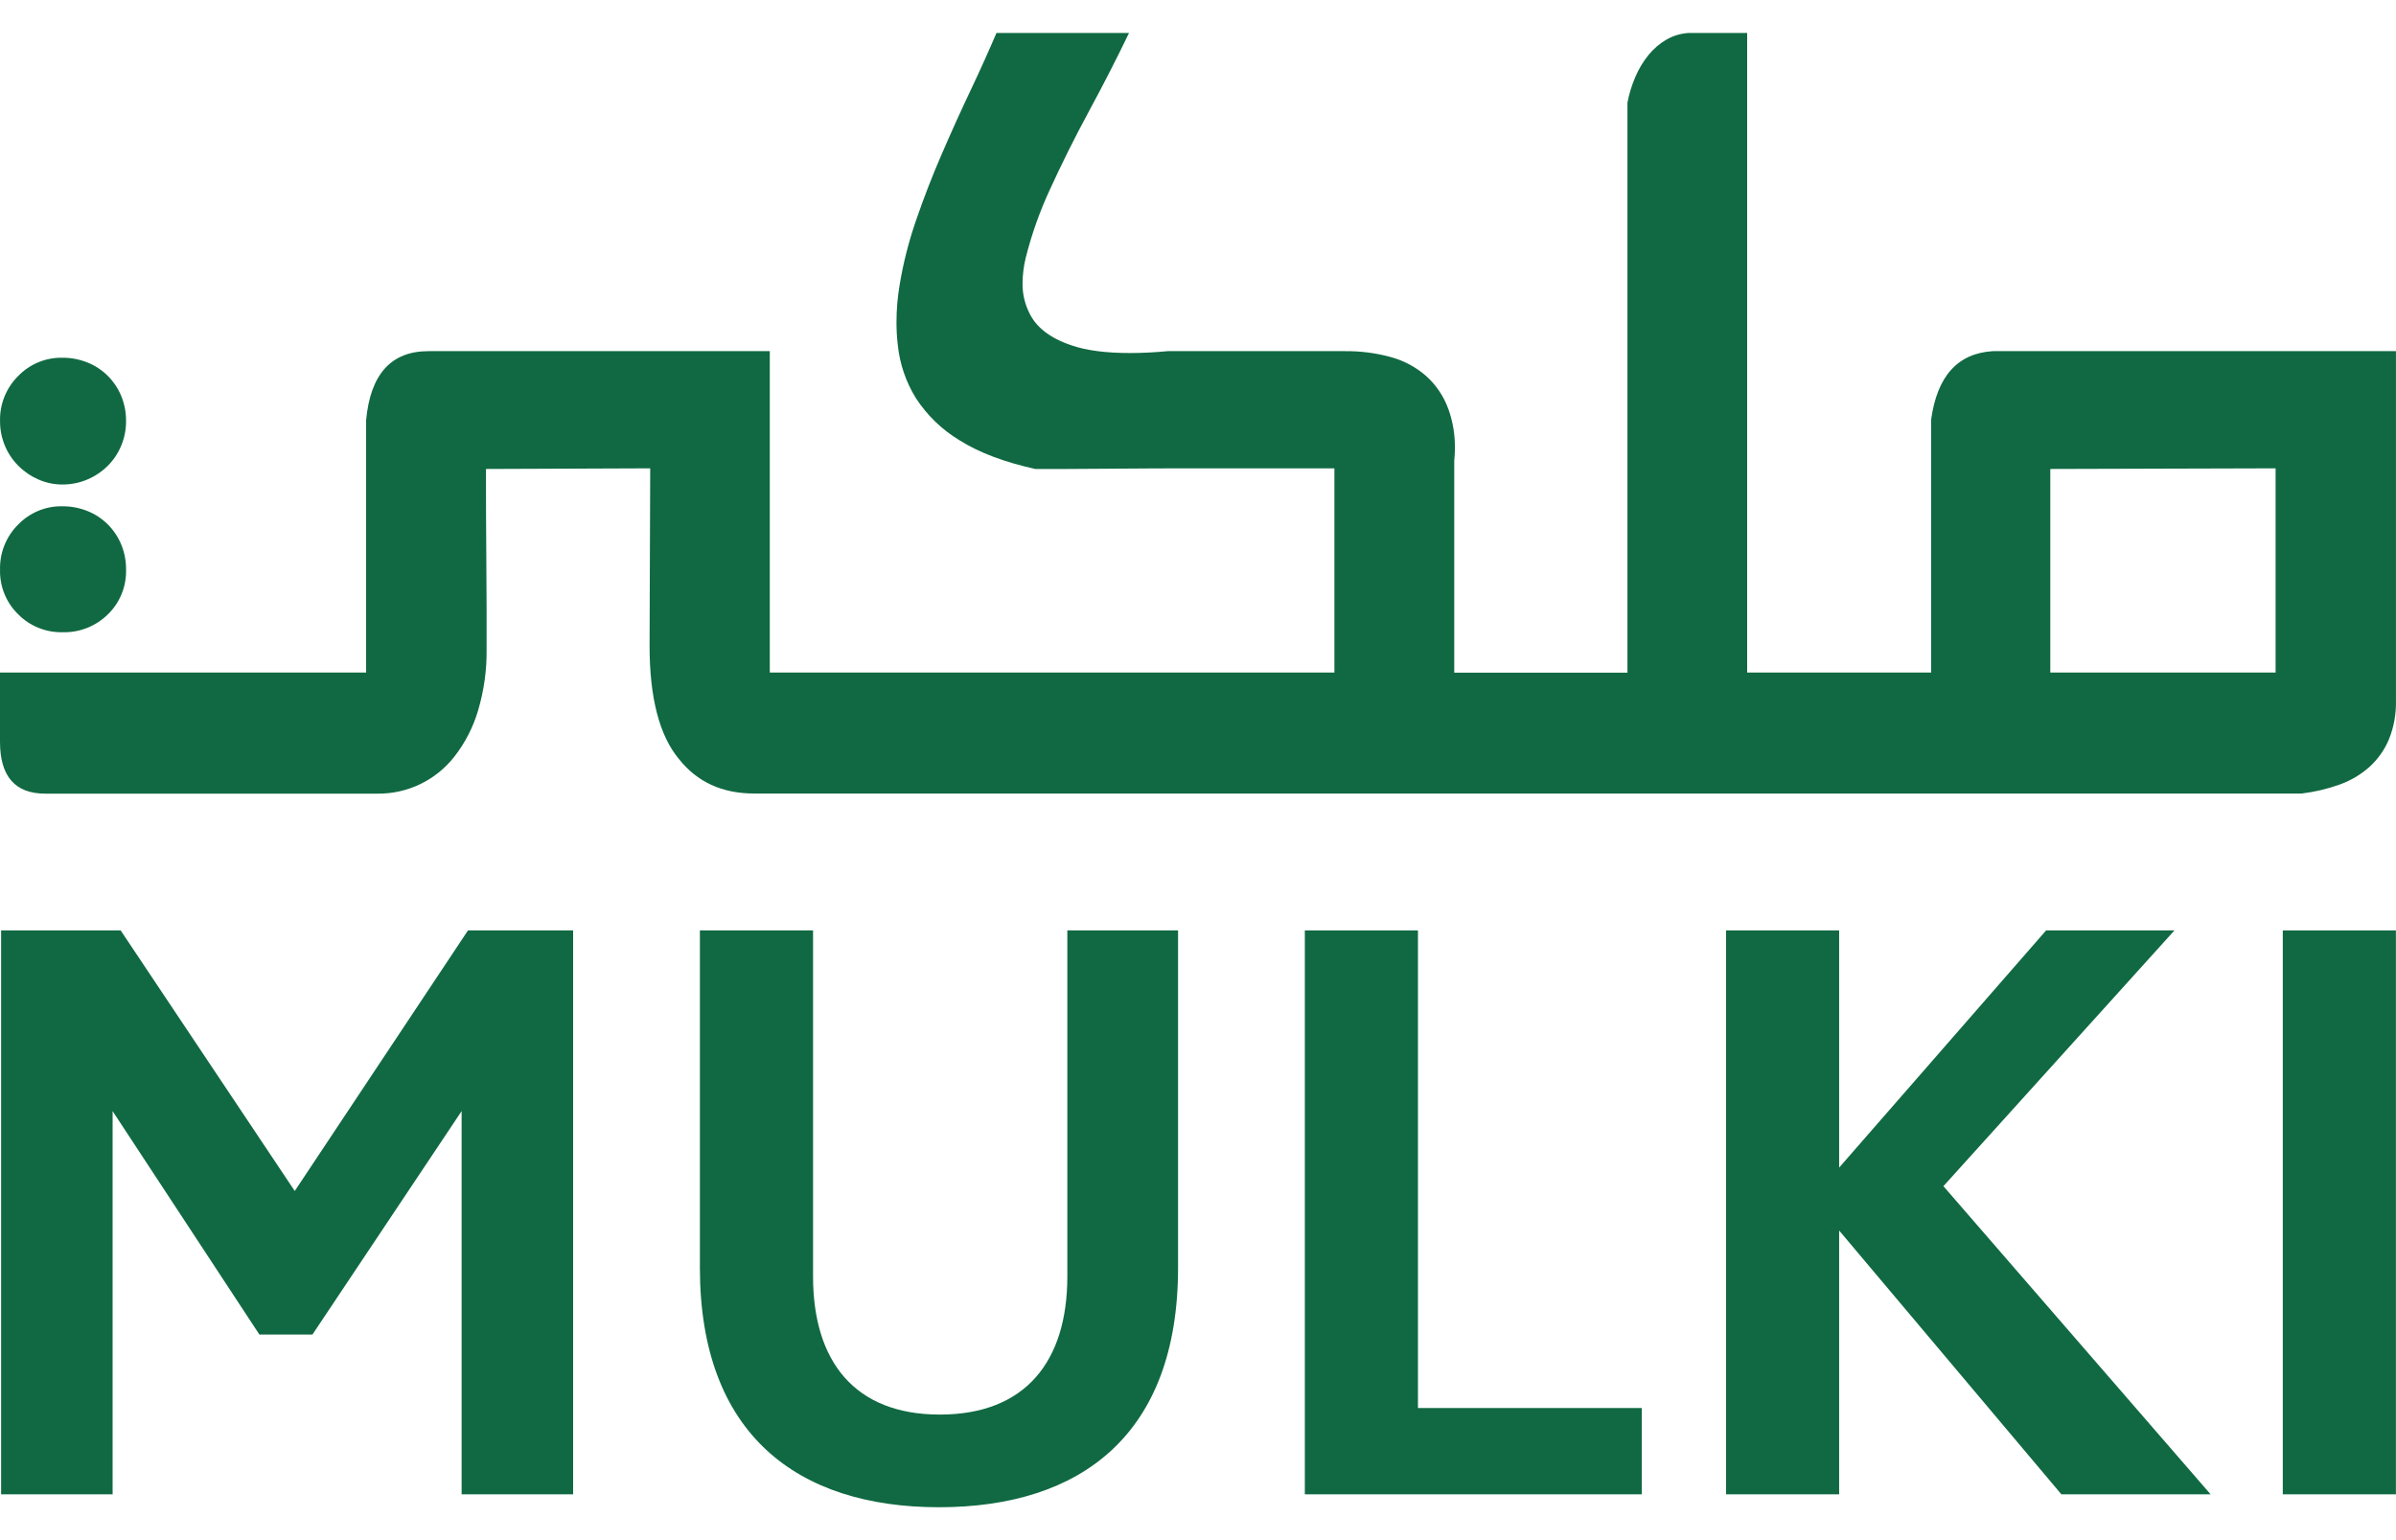
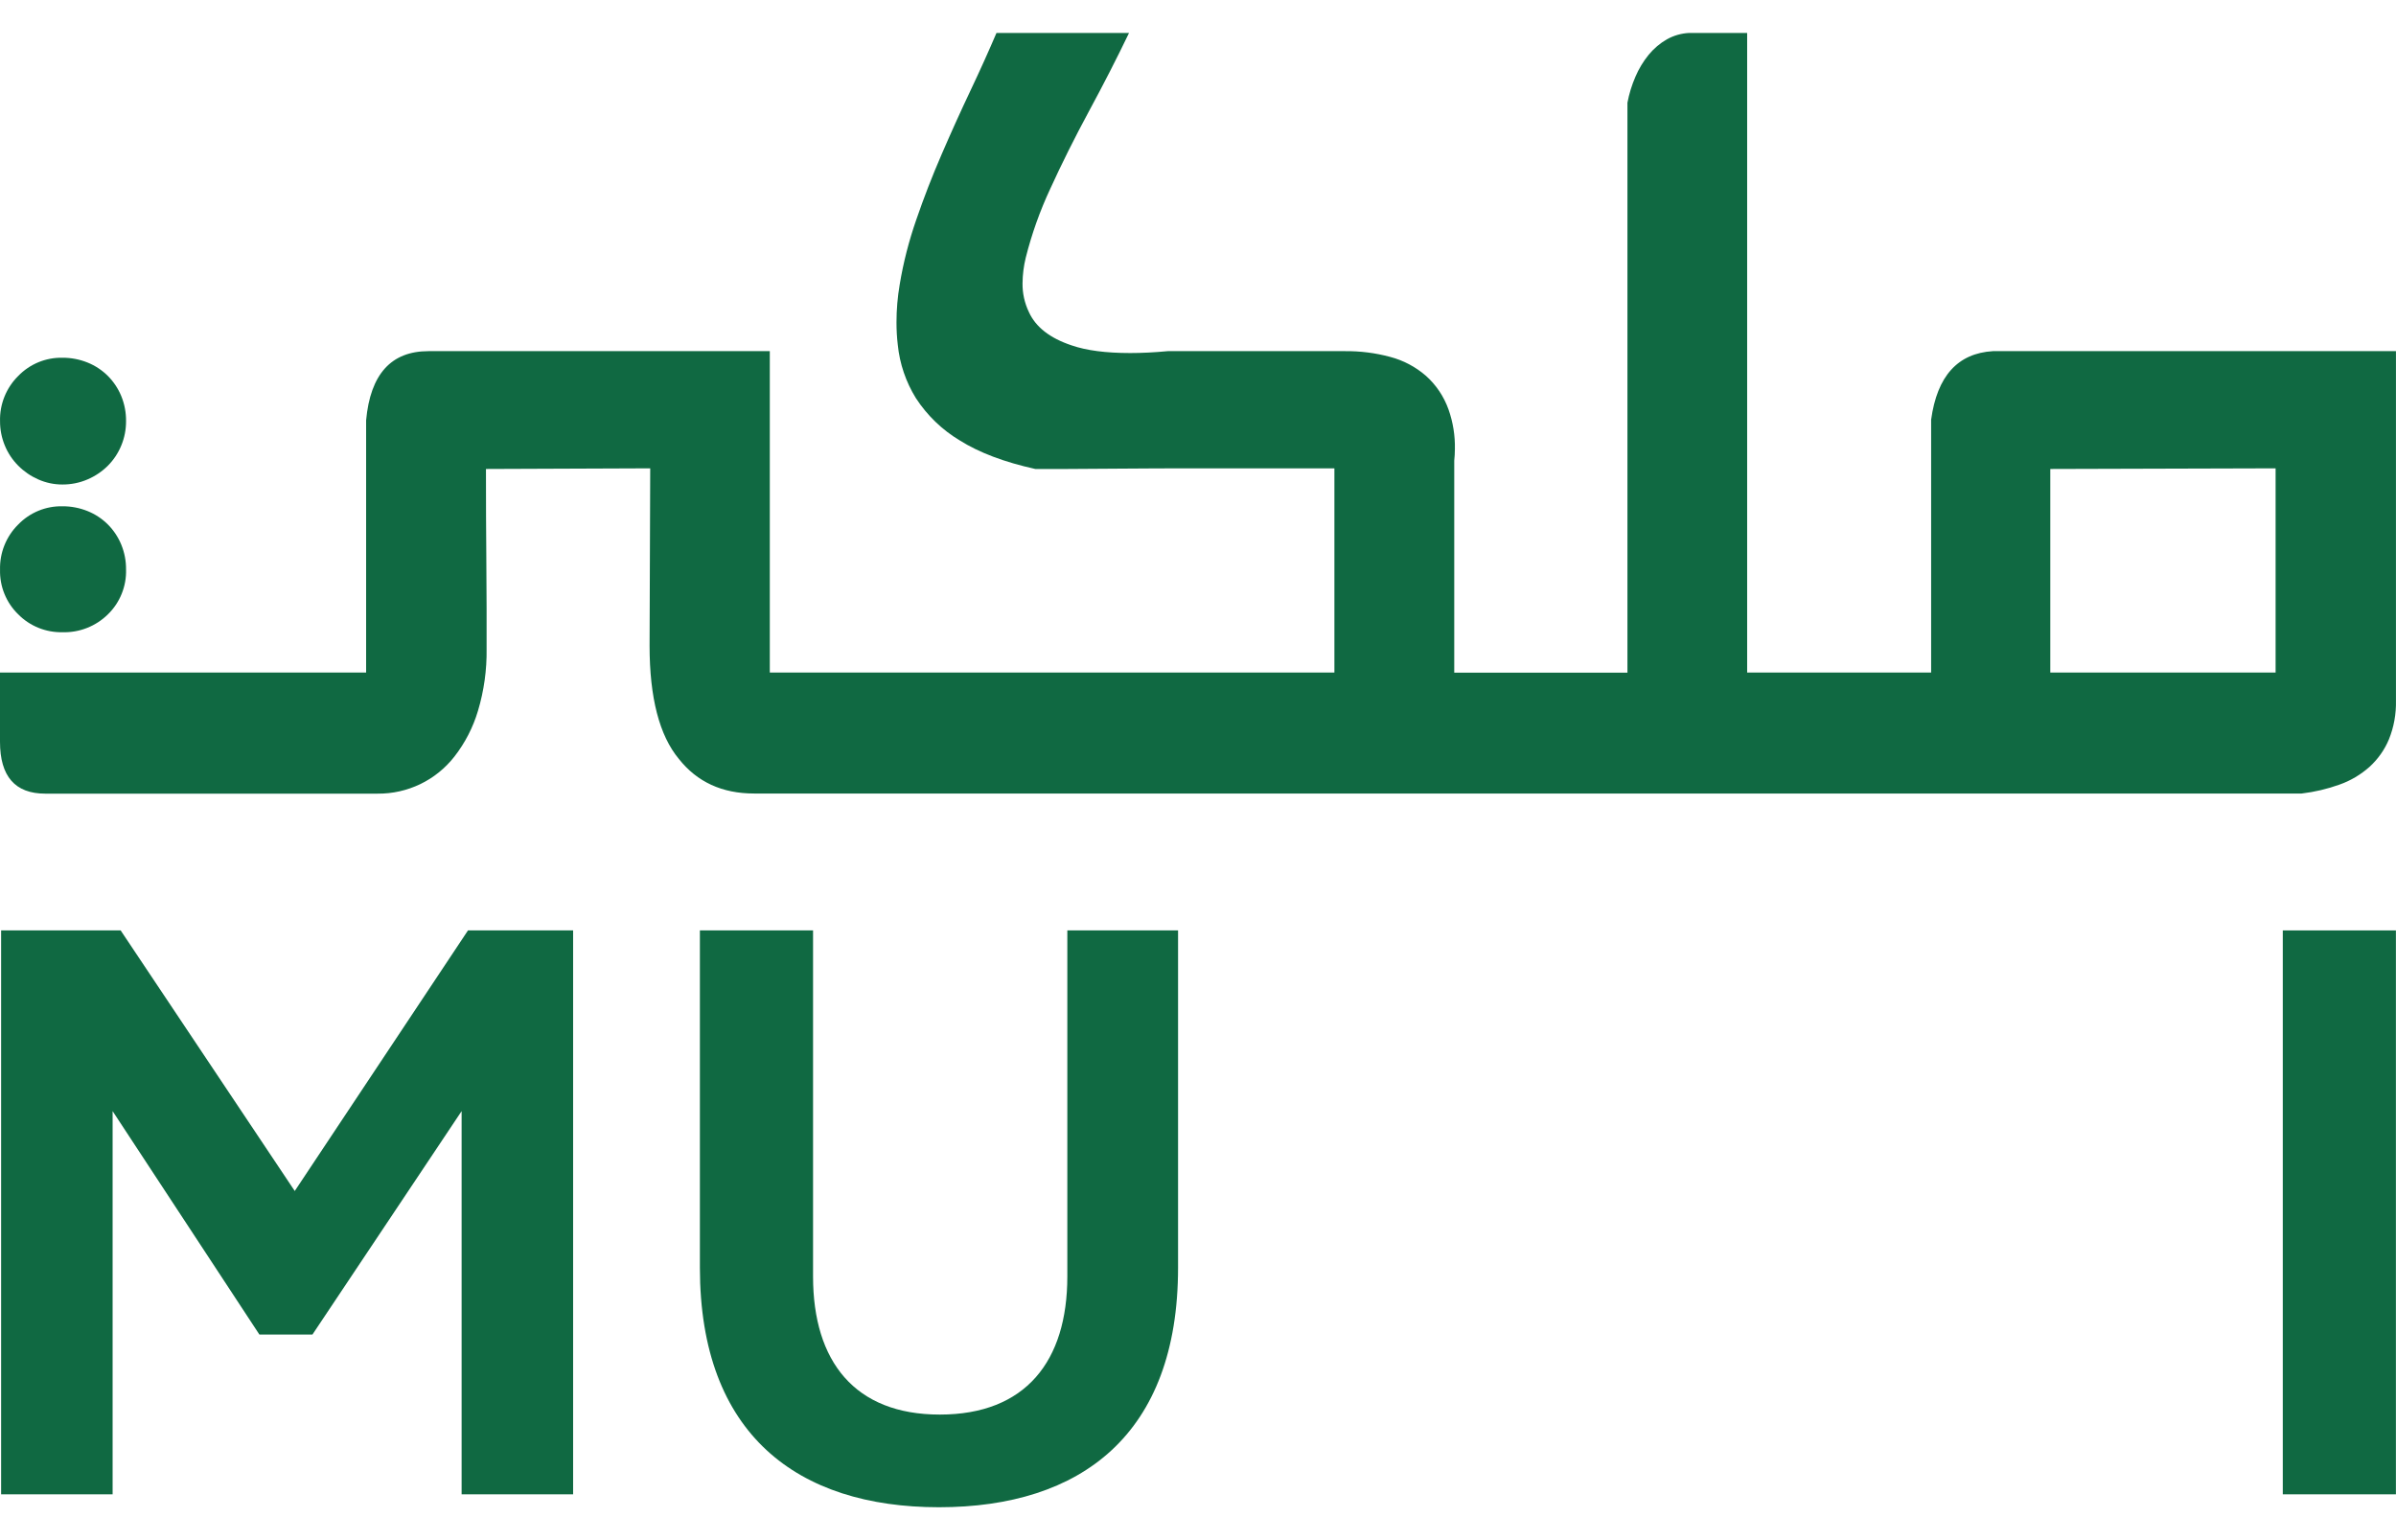
<svg xmlns="http://www.w3.org/2000/svg" width="56" height="36" viewBox="0 0 56 36" fill="none">
  <path d="M6.889 27.839L2.82 21.748H0.026V34.929H2.632V25.972L6.063 31.195H7.302L10.789 25.972V34.929H13.395V21.748H10.938L6.889 27.839Z" fill="#106942" />
  <path d="M24.946 29.837C24.946 31.818 23.971 33.065 21.965 33.065C19.977 33.065 19.003 31.823 19.003 29.837V21.748H16.358V29.631C16.358 33.534 18.646 35.231 21.946 35.231C25.265 35.231 27.534 33.534 27.534 29.631V21.748H24.946V29.837Z" fill="#106942" />
-   <path d="M33.141 21.748H30.497V34.929H38.372V32.912H33.141V21.748Z" fill="#106942" />
-   <path d="M50.822 21.748H47.822L42.985 27.292V21.748H40.342V34.929H42.985V28.763L48.179 34.929H51.667L45.422 27.726L50.822 21.748Z" fill="#106942" />
  <path d="M55.998 21.748H53.354V34.929H55.998V21.748Z" fill="#106942" />
  <path d="M46.578 8.208C45.756 8.258 45.275 8.792 45.135 9.809V15.72H40.835V0.77H39.48C39.297 0.779 39.119 0.83 38.959 0.919C38.797 1.012 38.654 1.134 38.535 1.278C38.407 1.435 38.302 1.609 38.223 1.795C38.139 1.989 38.076 2.193 38.037 2.401V15.724H33.989V10.767C33.998 10.678 34.004 10.588 34.004 10.498C34.011 10.182 33.96 9.867 33.855 9.57C33.747 9.268 33.566 8.997 33.327 8.784C33.086 8.575 32.801 8.424 32.494 8.343C32.147 8.249 31.789 8.204 31.43 8.208H27.293C26.975 8.238 26.682 8.252 26.415 8.252C25.849 8.252 25.393 8.193 25.046 8.073C24.539 7.904 24.207 7.645 24.048 7.295C23.947 7.085 23.896 6.855 23.899 6.622C23.901 6.42 23.926 6.219 23.974 6.023C24.114 5.467 24.307 4.925 24.55 4.406C24.814 3.828 25.113 3.227 25.45 2.603C25.787 1.98 26.1 1.369 26.388 0.77H23.29C23.111 1.189 22.908 1.641 22.679 2.124C22.45 2.607 22.227 3.101 22.009 3.606C21.79 4.11 21.592 4.621 21.414 5.14C21.243 5.632 21.113 6.137 21.028 6.651C20.978 6.943 20.953 7.238 20.953 7.534C20.953 7.709 20.962 7.884 20.983 8.058C21.027 8.502 21.173 8.929 21.407 9.307C21.67 9.711 22.021 10.05 22.434 10.296C22.885 10.58 23.473 10.802 24.197 10.962H24.938C25.236 10.962 25.645 10.959 26.165 10.954C26.686 10.949 27.348 10.947 28.152 10.947H31.188V15.72H17.992V8.208H10.015C9.142 8.208 8.656 8.747 8.557 9.824V15.72H0V17.338C0 18.146 0.352 18.551 1.056 18.551H8.828C9.173 18.554 9.514 18.477 9.826 18.327C10.136 18.177 10.409 17.956 10.622 17.683C10.87 17.364 11.057 17.001 11.172 16.613C11.312 16.145 11.38 15.657 11.373 15.169V14.225C11.373 13.893 11.37 13.472 11.366 12.959C11.361 12.447 11.358 11.781 11.358 10.962L15.197 10.947L15.182 15.092C15.182 16.309 15.411 17.192 15.867 17.74C16.293 18.279 16.879 18.548 17.623 18.548H53.796C54.098 18.512 54.395 18.442 54.681 18.339C54.939 18.248 55.176 18.107 55.381 17.925C55.577 17.746 55.733 17.527 55.835 17.281C55.951 16.994 56.006 16.686 55.999 16.376V8.208H46.578ZM53.186 15.72H47.92V10.962L53.186 10.947V15.72Z" fill="#106942" />
  <path d="M1.459 14.778C1.655 14.784 1.85 14.75 2.033 14.678C2.216 14.606 2.383 14.498 2.523 14.359C2.662 14.224 2.771 14.061 2.844 13.88C2.917 13.7 2.952 13.506 2.946 13.312C2.948 13.113 2.91 12.916 2.835 12.732C2.763 12.556 2.657 12.396 2.523 12.261C2.387 12.125 2.225 12.018 2.046 11.946C1.86 11.871 1.66 11.833 1.459 11.834C1.267 11.83 1.076 11.866 0.898 11.939C0.72 12.013 0.559 12.122 0.425 12.261C0.286 12.398 0.177 12.563 0.104 12.744C0.031 12.926 -0.004 13.12 0.001 13.316C-0.004 13.51 0.031 13.703 0.104 13.882C0.177 14.062 0.286 14.224 0.425 14.359C0.56 14.496 0.721 14.603 0.899 14.675C1.077 14.747 1.267 14.782 1.459 14.778Z" fill="#106942" />
  <path d="M0.425 10.884C0.56 11.02 0.719 11.129 0.894 11.206C1.072 11.285 1.264 11.326 1.459 11.325C1.661 11.326 1.861 11.286 2.046 11.206C2.224 11.13 2.386 11.021 2.523 10.884C2.657 10.749 2.763 10.589 2.835 10.412C2.91 10.232 2.947 10.039 2.946 9.844C2.948 9.644 2.911 9.446 2.835 9.26C2.763 9.084 2.657 8.924 2.523 8.789C2.387 8.653 2.225 8.546 2.046 8.474C1.86 8.399 1.66 8.361 1.459 8.362C1.267 8.358 1.076 8.394 0.898 8.467C0.72 8.541 0.559 8.65 0.425 8.789C0.286 8.926 0.177 9.091 0.104 9.272C0.031 9.454 -0.004 9.648 0.001 9.844C-6.07342e-05 10.039 0.038 10.232 0.112 10.412C0.184 10.589 0.291 10.749 0.425 10.884Z" fill="#106942" />
</svg>